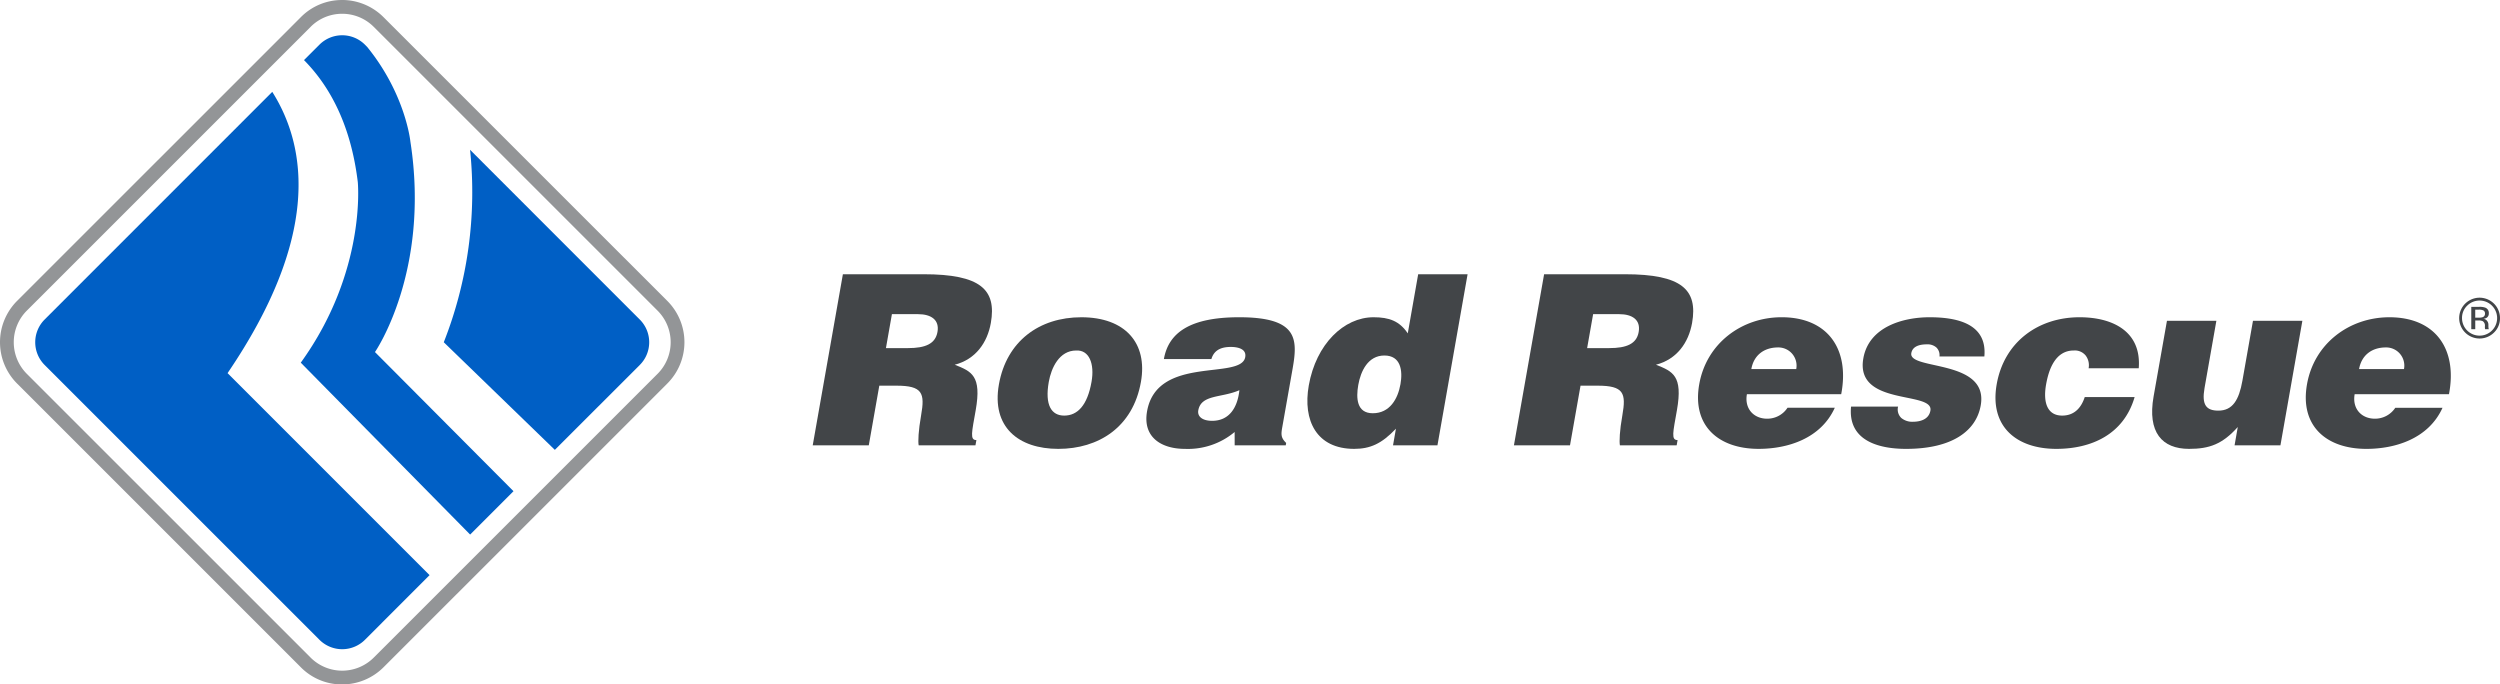
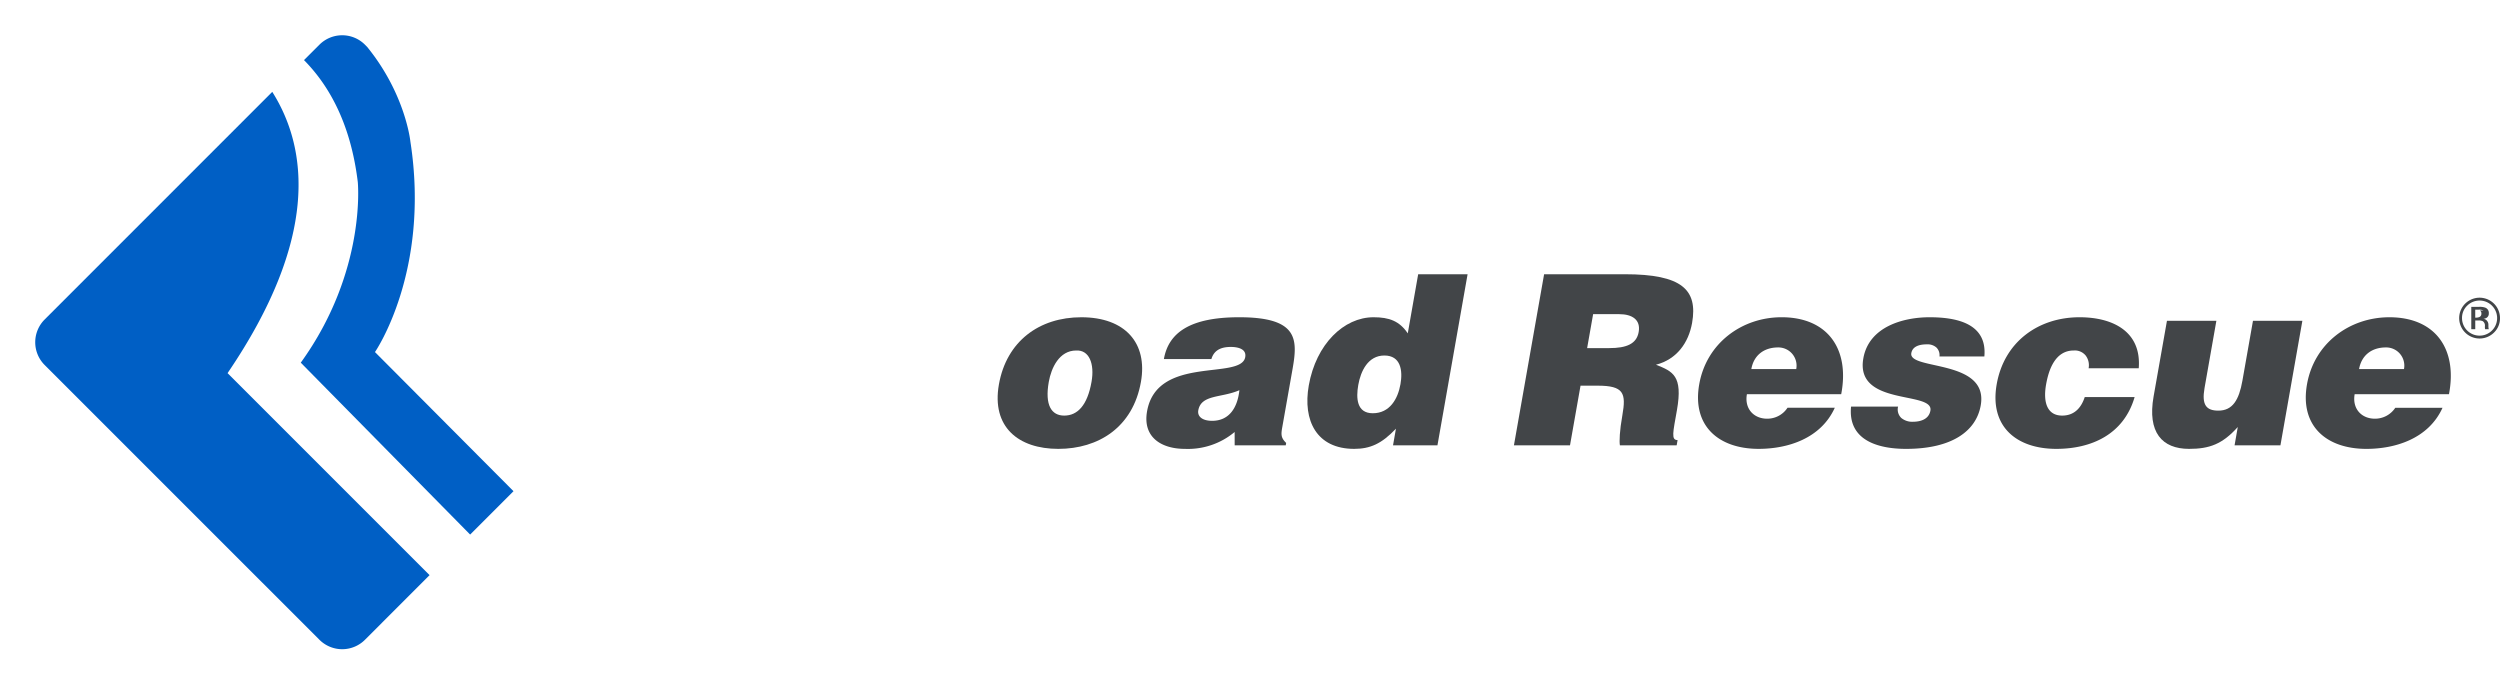
<svg xmlns="http://www.w3.org/2000/svg" id="Group_50178" data-name="Group 50178" width="730.532" height="200" viewBox="0 0 730.532 200">
  <g id="Group_38626" data-name="Group 38626" transform="translate(0 0)">
    <g id="Group_38621" data-name="Group 38621">
      <g id="Group_38620" data-name="Group 38620">
-         <path id="Path_360" data-name="Path 360" d="M127.835,181.9h.042a13,13,0,0,1,9.19,3.818l82.956,82.945a13.041,13.041,0,0,1,0,18.437L137.067,370.04a13.047,13.047,0,0,1-18.432,0L35.685,287.1a13.079,13.079,0,0,1,0-18.437l82.95-82.945a12.94,12.94,0,0,1,9.2-3.818m.042-4.022h-.021a16.865,16.865,0,0,0-12.077,5.007L32.842,265.814a17.1,17.1,0,0,0,0,24.126l82.951,82.944a16.877,16.877,0,0,0,12.063,4.991,17.117,17.117,0,0,0,12.06-5l82.95-82.939a17.062,17.062,0,0,0,0-24.126L139.911,182.87a17.118,17.118,0,0,0-12.035-5Z" transform="translate(-27.862 -177.874)" fill="#939597" />
-       </g>
+         </g>
    </g>
    <g id="Group_38625" data-name="Group 38625" transform="translate(10.291 10.305)">
      <g id="Group_38622" data-name="Group 38622" transform="translate(77.602)">
        <path id="Path_361" data-name="Path 361" d="M148.7,219.313s-1.387-13.782-12.619-27.612l-.675-.681a9.407,9.407,0,0,0-13.259,0l-4.529,4.525c7.54,7.629,13.682,18.9,15.714,35.6,0,0,2.644,26.078-16.657,52.815l49.49,50.229,12.671-12.674-40.482-40.656S154.615,257.366,148.7,219.313Z" transform="translate(-116.678 -188.287)" fill="#005fc5" />
      </g>
      <g id="Group_38623" data-name="Group 38623" transform="translate(119.383 33.466)">
-         <path id="Path_362" data-name="Path 362" d="M216.184,271.715l-49.6-49.61a119.8,119.8,0,0,1-7.682,56.239l32.455,31.446,24.831-24.817A9.384,9.384,0,0,0,216.184,271.715Z" transform="translate(-158.898 -222.105)" fill="#005fc5" />
-       </g>
+         </g>
      <g id="Group_38624" data-name="Group 38624" transform="translate(0 16.537)">
        <path id="Path_363" data-name="Path 363" d="M107.531,205,41,271.537a9.4,9.4,0,0,0,0,13.258l80.338,80.333a9.406,9.406,0,0,0,13.259,0l18.9-18.908L94.468,287.189C121.173,247.921,118.042,221.687,107.531,205Z" transform="translate(-38.261 -204.998)" fill="#005fc5" />
      </g>
    </g>
  </g>
  <g id="Group_38627" data-name="Group 38627" transform="translate(237.489 80.137)">
-     <path id="Path_364" data-name="Path 364" d="M287.3,291.412l-3.072,17.429H267.846l8.813-49.988h23.6c16.658,0,21.344,4.517,19.635,14.233-1.017,5.764-4.444,10.625-10.553,12.213,4.932,1.944,7.91,3.2,6.131,13.269-1.149,6.525-1.752,8.747.2,8.747l-.274,1.527H298.807c-.22-1.11-.077-4.308.707-8.752,1.155-6.518.421-8.677-7.215-8.677Zm1.938-10.975H295.7c5.058,0,7.987-1.243,8.6-4.714.625-3.541-1.856-5.205-5.676-5.205h-7.637l-1.746,9.919Z" transform="translate(-267.846 -258.853)" fill="#424548" />
    <path id="Path_365" data-name="Path 365" d="M346.9,271.554c12.836,0,19.422,7.565,17.423,18.88-2.348,13.33-12.475,19.58-24.139,19.58s-19.556-6.388-17.367-18.814c2.223-12.634,11.793-19.646,24.083-19.646Zm-9.507,18.88c-1.216,6.874.824,9.858,4.51,9.858,3.887,0,6.771-2.985,7.98-9.858.942-5.343-.706-9.372-4.488-9.164-4.932,0-7.281,5.063-8,9.164Z" transform="translate(-268.414 -258.985)" fill="#424548" />
    <path id="Path_366" data-name="Path 366" d="M392.168,308.973l-.01-3.891a21.246,21.246,0,0,1-14.545,4.932c-6.87,0-12.382-3.405-11.046-10.971,2.912-16.519,27.485-9.026,28.684-15.836.471-2.638-2.666-2.978-4.193-2.978-2.015,0-4.79.416-5.694,3.542h-13.88c1.357-7.708,7.641-12.218,22-12.218,17.222,0,17.135,6.388,15.607,15.058l-3.005,17.014c-.367,2.085-.476,3.126,1.127,4.653l-.12.694Zm1.38-16.11c-5.125,2.295-11.174,1.179-12.011,5.9-.311,1.8,1.2,3.054,4.045,3.054,5.07,0,7.44-3.958,7.965-8.956Z" transform="translate(-268.87 -258.985)" fill="#424548" />
    <path id="Path_367" data-name="Path 367" d="M438.935,308.841l.853-4.86c-4.183,4.433-7.564,5.9-12.213,5.9-10.969,0-15.065-8.26-13.258-18.535,2.13-12.08,10.247-19.925,18.924-19.925,4.581,0,7.585,1.11,10,4.712l3.042-17.281h14.44l-8.807,49.988ZM441.107,291c.712-4.023.093-8.4-4.7-8.4s-6.919,4.578-7.626,8.606c-.672,3.822-.486,8.266,4.232,8.266,5,0,7.347-4.237,8.091-8.474Z" transform="translate(-269.364 -258.853)" fill="#424548" />
    <path id="Path_368" data-name="Path 368" d="M494.362,291.412l-3.076,17.429H474.9l8.818-49.988h23.6c16.663,0,21.354,4.517,19.642,14.233-1.025,5.764-4.446,10.625-10.56,12.213,4.932,1.944,7.91,3.2,6.132,13.269-1.15,6.525-1.753,8.747.191,8.747l-.268,1.527H505.869c-.214-1.11-.077-4.308.712-8.752,1.149-6.518.417-8.677-7.22-8.677Zm1.934-10.975h6.458c5.069,0,8-1.243,8.6-4.714.625-3.541-1.854-5.205-5.675-5.205h-7.636l-1.752,9.919Z" transform="translate(-269.999 -258.853)" fill="#424548" />
    <path id="Path_369" data-name="Path 369" d="M543.542,294.042c-.761,4.3,2.074,7.153,5.89,7.153A7.055,7.055,0,0,0,555.41,298h13.815c-4.088,9.025-13.783,12.01-22.251,12.01-11.664,0-19.52-6.667-17.358-18.886,2.108-11.944,12.41-19.574,24.068-19.574,13.473,0,19.953,9.3,17.413,22.488Zm14.419-7.353a5.322,5.322,0,0,0-5.273-6.318c-4.307,0-7.17,2.426-7.848,6.318Z" transform="translate(-270.564 -258.985)" fill="#424548" />
    <path id="Path_370" data-name="Path 370" d="M588.191,297.653a3.44,3.44,0,0,0,.941,3.334,4.97,4.97,0,0,0,3.34,1.106c2.223,0,4.708-.69,5.162-3.258,1.023-5.83-22.077-1.183-19.6-15.272,1.643-9.311,11.769-12.01,19.339-12.01,7.91,0,16.893,1.806,16.028,11.451H600.283a3.123,3.123,0,0,0-.92-2.633,3.918,3.918,0,0,0-2.758-.9c-2.5,0-4.236.761-4.549,2.567-.9,5.07,22.684,1.664,20.282,15.272-1.337,7.566-8.486,12.706-21.814,12.706-8.332,0-17.041-2.568-16.077-12.361Z" transform="translate(-271.033 -258.985)" fill="#424548" />
    <path id="Path_371" data-name="Path 371" d="M644.305,286.469a4.7,4.7,0,0,0-.865-3.739,4.087,4.087,0,0,0-3.486-1.461c-5.424,0-7.314,5.628-8.074,9.93-.963,5.479.482,9.092,4.707,9.092,3.756,0,5.666-2.568,6.587-5.414H657.75c-3.2,11.041-12.8,15.136-22.871,15.136-11.736,0-19.591-6.6-17.429-18.886,2.189-12.425,12.2-19.574,24.212-19.574,9.722,0,18.146,4.165,17.291,14.915Z" transform="translate(-271.477 -258.985)" fill="#424548" />
    <path id="Path_372" data-name="Path 372" d="M700.84,308.984h-13.4l.936-5.347c-4.478,5-8.271,6.388-14.243,6.388-7.915,0-12.19-4.861-10.362-15.273l3.909-22.147h14.44l-3.46,19.646c-.886,5,.57,6.6,4.044,6.6,4.166,0,6.033-3.126,7.024-8.747l3.087-17.494H707.25l-6.41,36.379Z" transform="translate(-271.958 -258.996)" fill="#424548" />
    <path id="Path_373" data-name="Path 373" d="M723,294.042c-.756,4.3,2.07,7.153,5.889,7.153a7.075,7.075,0,0,0,5.983-3.19h13.806c-4.084,9.025-13.777,12.01-22.246,12.01-11.664,0-19.514-6.667-17.353-18.886,2.1-11.944,12.406-19.574,24.068-19.574,13.463,0,19.948,9.3,17.413,22.488Zm14.418-7.353a5.313,5.313,0,0,0-5.266-6.318c-4.314,0-7.172,2.426-7.859,6.318Z" transform="translate(-272.429 -258.985)" fill="#424548" />
-     <path id="Path_374" data-name="Path 374" d="M764.2,275.955a5.964,5.964,0,1,1,1.742-4.221,5.757,5.757,0,0,1-1.742,4.221Zm-7.855-7.84a4.911,4.911,0,0,0-1.5,3.619,5.129,5.129,0,1,0,1.5-3.619Zm3.51.335a4.83,4.83,0,0,1,1.8.241,1.623,1.623,0,0,1,1.017,1.658,1.443,1.443,0,0,1-.635,1.3,2.515,2.515,0,0,1-.941.312,1.527,1.527,0,0,1,1.105.64,1.774,1.774,0,0,1,.355,1v.482l.018.477.059.339.038.076h-1.078l-.017-.06-.01-.077-.035-.2v-.51a1.563,1.563,0,0,0-.618-1.483,2.756,2.756,0,0,0-1.286-.214h-.914v2.546h-1.161V268.45Zm1.26,1.063a2.992,2.992,0,0,0-1.408-.241h-1v2.342h1.051a3.141,3.141,0,0,0,1.111-.147.993.993,0,0,0,.684-1.007.978.978,0,0,0-.442-.946Z" transform="translate(-272.9 -258.925)" fill="#424548" />
+     <path id="Path_374" data-name="Path 374" d="M764.2,275.955a5.964,5.964,0,1,1,1.742-4.221,5.757,5.757,0,0,1-1.742,4.221Zm-7.855-7.84a4.911,4.911,0,0,0-1.5,3.619,5.129,5.129,0,1,0,1.5-3.619Zm3.51.335a4.83,4.83,0,0,1,1.8.241,1.623,1.623,0,0,1,1.017,1.658,1.443,1.443,0,0,1-.635,1.3,2.515,2.515,0,0,1-.941.312,1.527,1.527,0,0,1,1.105.64,1.774,1.774,0,0,1,.355,1v.482l.018.477.059.339.038.076h-1.078l-.017-.06-.01-.077-.035-.2v-.51a1.563,1.563,0,0,0-.618-1.483,2.756,2.756,0,0,0-1.286-.214h-.914v2.546h-1.161V268.45Zm1.26,1.063a2.992,2.992,0,0,0-1.408-.241h-1v2.342a3.141,3.141,0,0,0,1.111-.147.993.993,0,0,0,.684-1.007.978.978,0,0,0-.442-.946Z" transform="translate(-272.9 -258.925)" fill="#424548" />
  </g>
</svg>